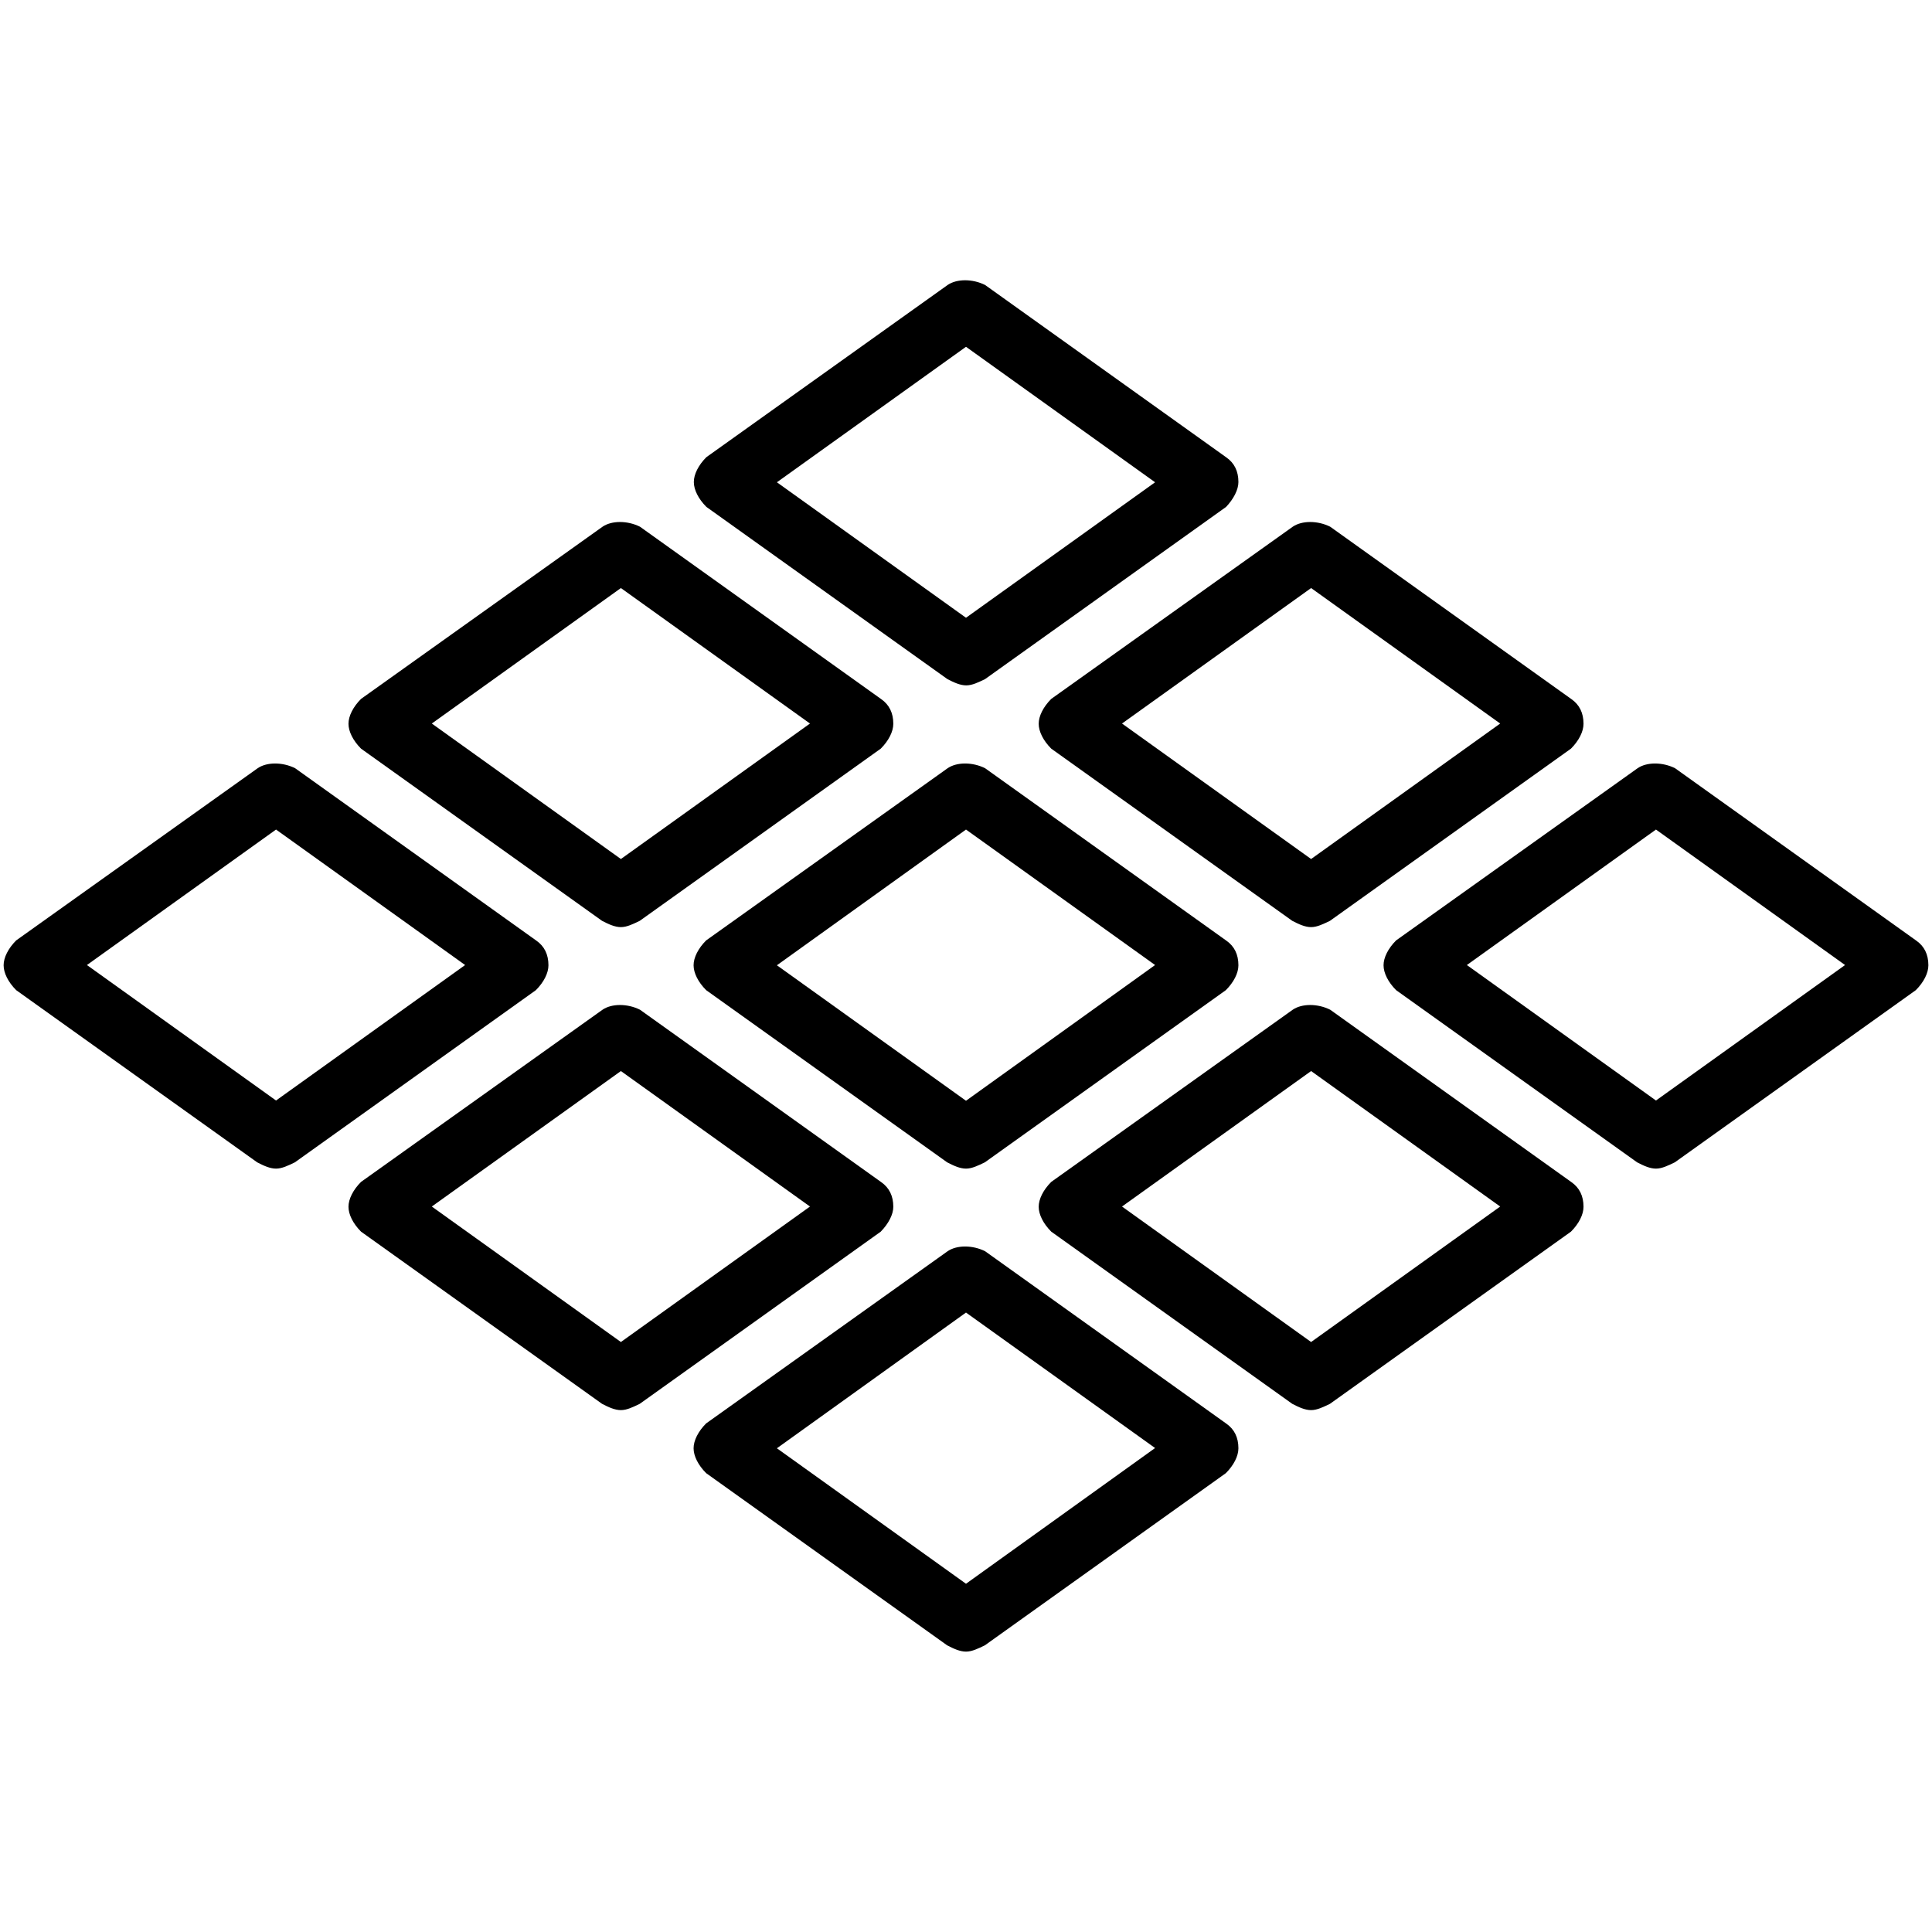
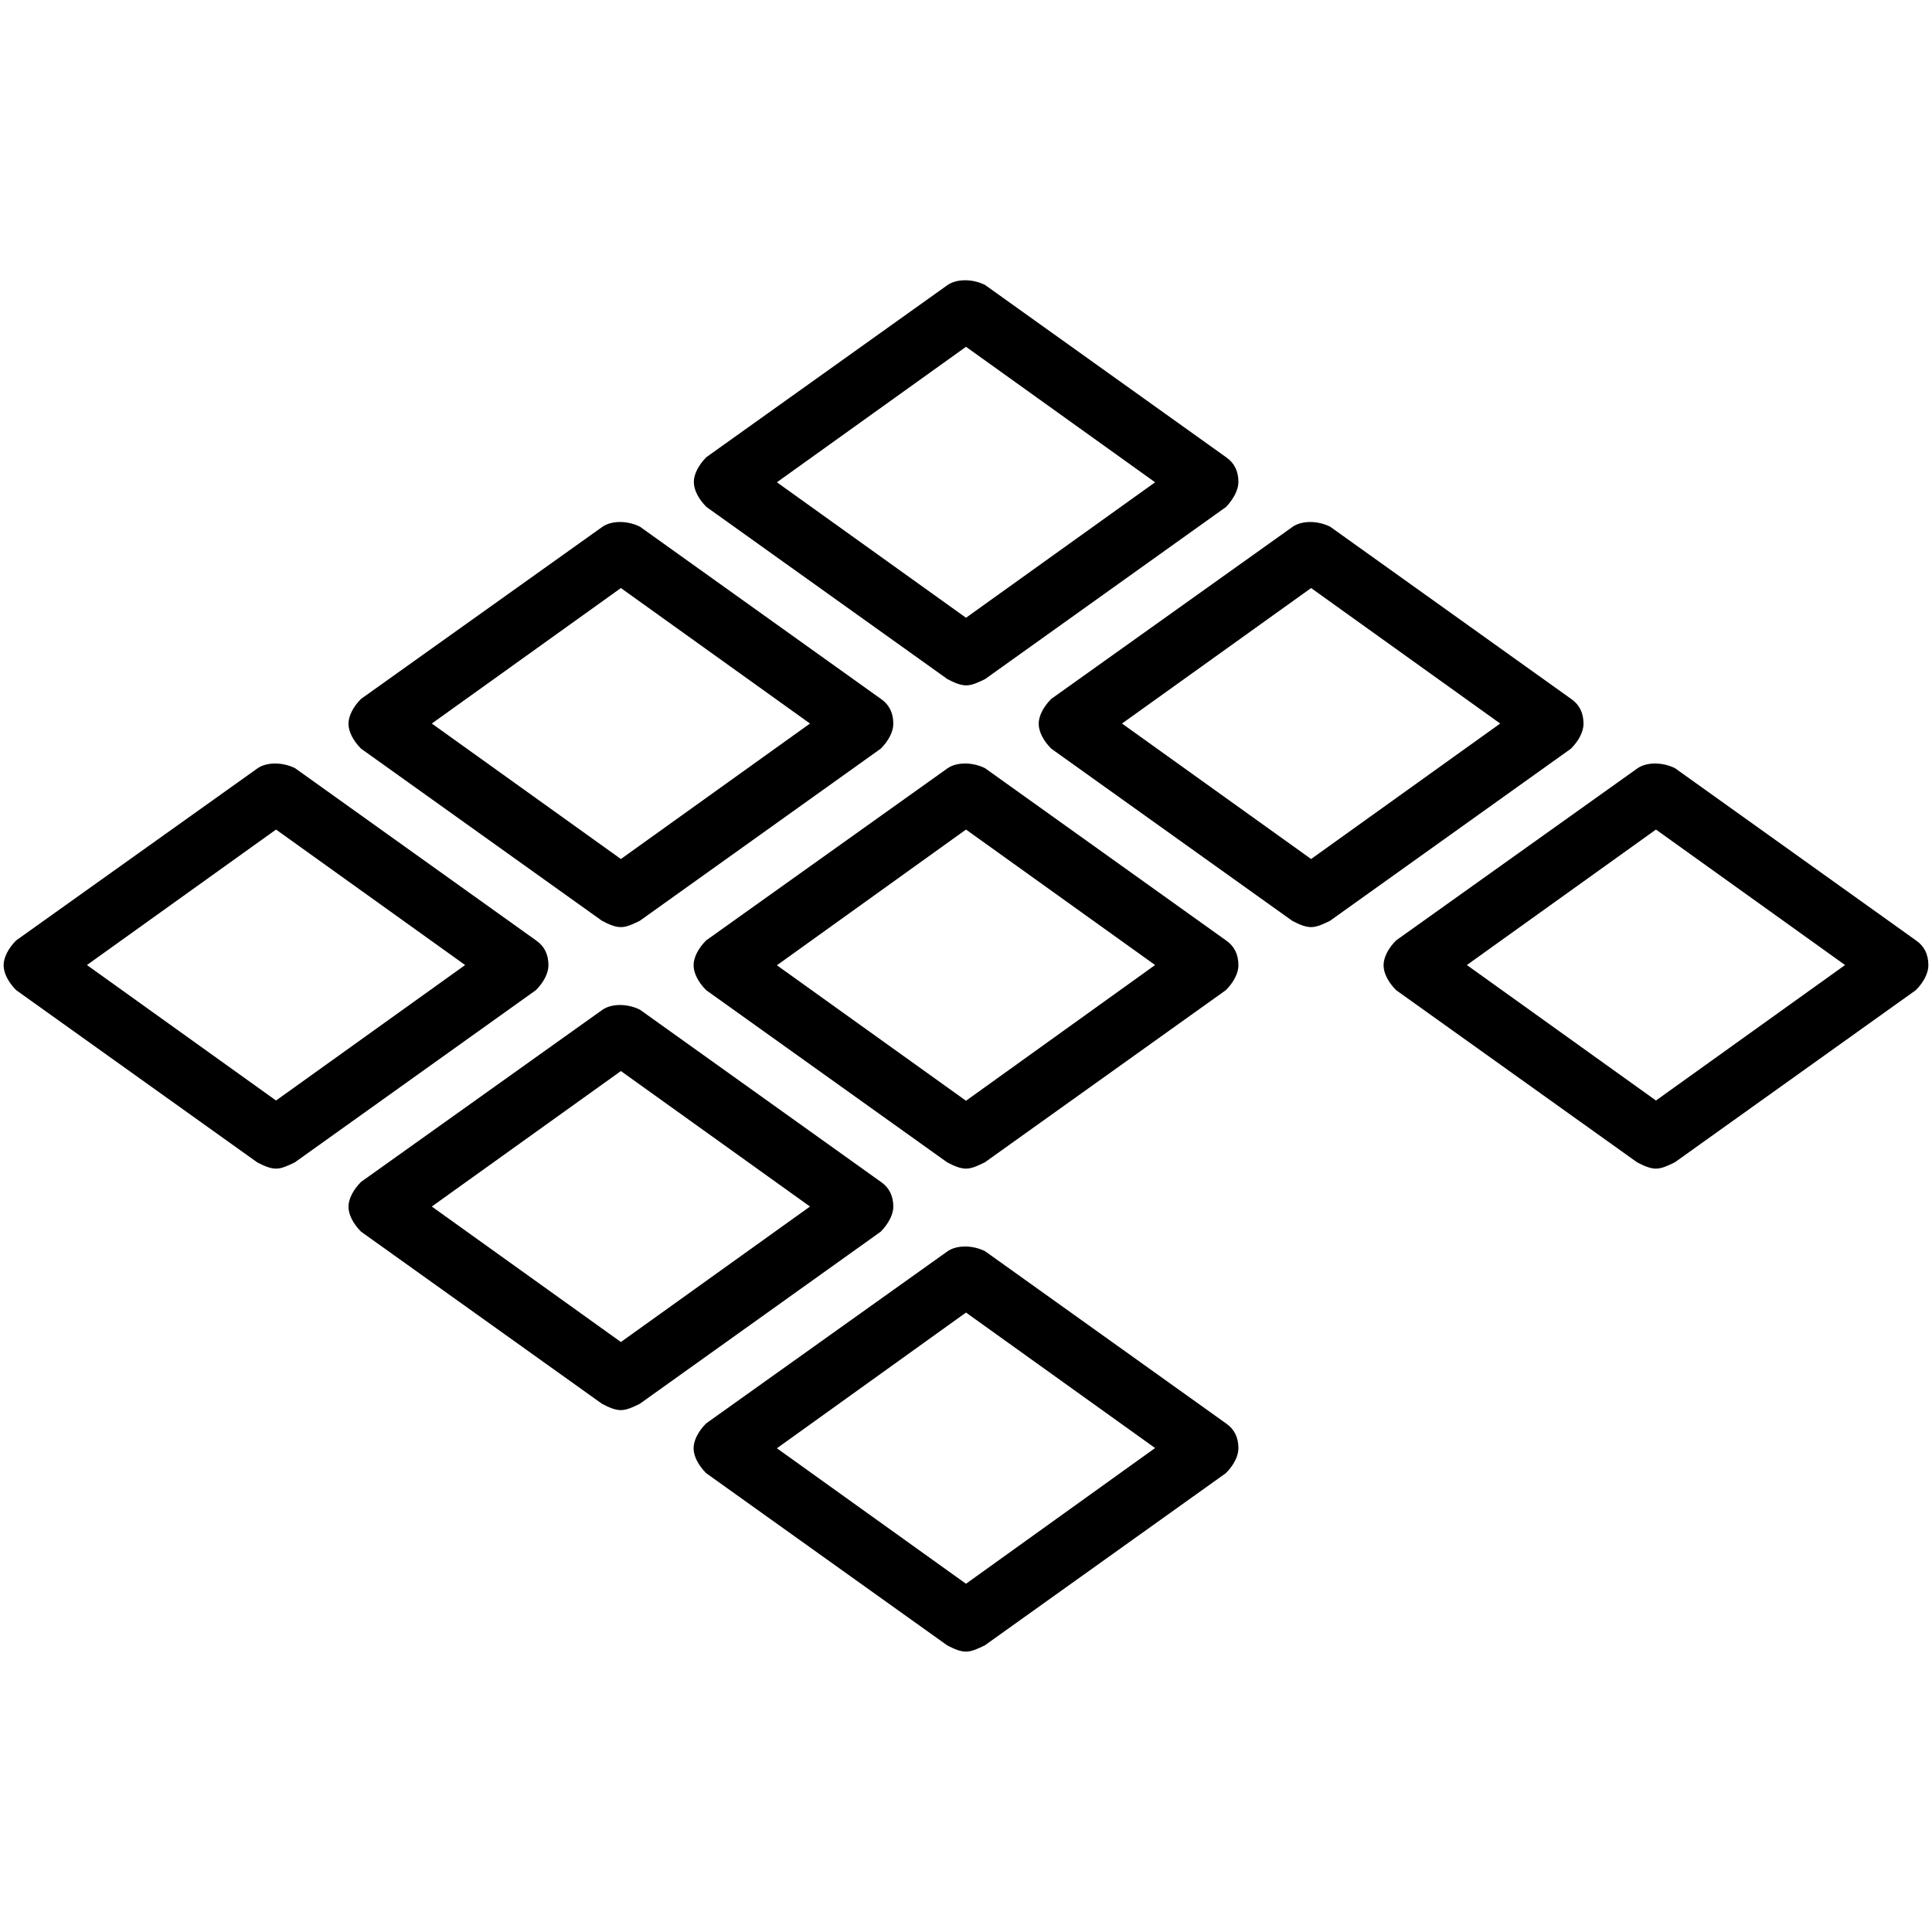
<svg xmlns="http://www.w3.org/2000/svg" version="1.1" id="Layer_1" x="0px" y="0px" viewBox="0 0 800 800" style="enable-background:new 0 0 800 800;" xml:space="preserve">
  <g transform="translate(1 1)">
    <g>
      <g>
        <path d="M511.8,198.6c0-4.5-1.7-7.9-5-10.2l-99.9-71.4c-5.2-2.6-11.7-2.6-15.5,0l-99.9,71.3c-3.3,3.3-5.2,7.1-5.2,10.3     s1.9,7,5.2,10.3l99.8,71.3c2.7,1.4,5.3,2.6,7.8,2.6c2.5,0,5.1-1.3,7.8-2.6l99.8-71.3C509.8,205.6,511.8,201.8,511.8,198.6z      M399,254.8l-78.3-56.1l78.3-56.1l78.3,56.1L399,254.8z" />
        <path d="M434.3,288.4c-3.3,3.3-5.2,7.1-5.2,10.3c0,3.2,1.9,7,5.2,10.3l99.8,71.3c2.7,1.4,5.3,2.6,7.8,2.6c2.5,0,5.1-1.3,7.8-2.6     l99.8-71.3c3.3-3.3,5.2-7.1,5.2-10.3c0-4.5-1.7-7.9-5-10.2l-99.9-71.4c-5.2-2.6-11.7-2.6-15.5,0L434.3,288.4z M541.9,242.5     l78.3,56.1l-78.3,56.1l-78.3-56.1L541.9,242.5z" />
        <path d="M148.5,288.4c-3.3,3.3-5.2,7.1-5.2,10.3s1.9,7,5.2,10.3l99.8,71.3c2.7,1.4,5.3,2.6,7.8,2.6c2.5,0,5.1-1.3,7.8-2.6     l99.8-71.3c3.3-3.3,5.2-7.1,5.2-10.3c0-4.5-1.7-7.9-5-10.2l-99.9-71.4c-5.2-2.6-11.7-2.6-15.5,0L148.5,288.4z M256.1,242.5     l78.3,56.1l-78.3,56.1l-78.3-56.1L256.1,242.5z" />
        <path d="M291.4,388.4c-3.3,3.3-5.2,7.1-5.2,10.3c0,3.2,1.9,7,5.2,10.3l99.8,71.3c2.7,1.4,5.3,2.6,7.8,2.6c2.5,0,5.1-1.3,7.8-2.6     l99.8-71.3c3.3-3.3,5.2-7.1,5.2-10.3c0-4.5-1.7-7.9-5-10.2l-99.9-71.4c-5.2-2.6-11.7-2.6-15.5,0L291.4,388.4z M399,342.5     l78.3,56.1L399,454.8l-78.3-56.1L399,342.5z" />
        <path d="M291.4,588.4c-3.3,3.3-5.2,7.1-5.2,10.3s1.9,7,5.2,10.3l99.8,71.3c2.7,1.4,5.3,2.6,7.8,2.6c2.5,0,5.1-1.3,7.8-2.6     l99.8-71.3c3.3-3.3,5.2-7.1,5.2-10.3c0-4.5-1.7-7.9-5-10.2l0,0l-99.9-71.4c-5.2-2.6-11.7-2.6-15.5,0L291.4,588.4z M399,542.5     l78.3,56.1L399,654.8l-78.3-56.1L399,542.5z" />
        <path d="M577.1,388.4c-3.3,3.3-5.2,7.1-5.2,10.3c0,3.2,1.9,7,5.2,10.3l99.8,71.3c2.7,1.4,5.3,2.6,7.8,2.6c2.5,0,5.1-1.3,7.8-2.6     l99.8-71.3c3.3-3.3,5.2-7.1,5.2-10.3c0-4.5-1.7-7.9-5-10.2l0,0l-99.9-71.4c-5.2-2.6-11.7-2.6-15.5,0L577.1,388.4z M684.7,342.5     l78.3,56.1l-78.3,56.1l-78.3-56.1L684.7,342.5z" />
-         <path d="M434.3,488.4c-3.3,3.3-5.2,7.1-5.2,10.3s1.9,7,5.2,10.3l99.8,71.3c2.7,1.4,5.3,2.6,7.8,2.6c2.5,0,5.1-1.3,7.8-2.6     l99.8-71.3c3.3-3.3,5.2-7.1,5.2-10.3c0-4.5-1.7-7.9-5-10.2l0,0l-99.9-71.4c-5.2-2.6-11.7-2.6-15.5,0L434.3,488.4z M541.9,442.5     l78.3,56.1l-78.3,56.1l-78.3-56.1L541.9,442.5z" />
        <path d="M5.7,388.4c-3.3,3.3-5.2,7.1-5.2,10.3c0,3.2,1.9,7,5.2,10.3l99.8,71.3c2.7,1.4,5.3,2.6,7.8,2.6c2.5,0,5.1-1.3,7.8-2.6     l99.8-71.3c3.3-3.3,5.2-7.1,5.2-10.3c0-4.5-1.7-7.9-5-10.2l-99.9-71.4c-5.2-2.6-11.7-2.6-15.5,0L5.7,388.4z M113.3,342.5     l78.3,56.1l-78.3,56.1L35,398.6L113.3,342.5z" />
        <path d="M148.5,488.4c-3.3,3.3-5.2,7.1-5.2,10.3c0,3.2,1.9,7,5.2,10.3l99.8,71.3c2.7,1.4,5.3,2.6,7.8,2.6c2.5,0,5.1-1.3,7.8-2.6     l99.8-71.3c3.2-3.3,5.2-7.1,5.2-10.3c0-4.5-1.7-7.9-5-10.2l-99.9-71.4c-5.2-2.6-11.7-2.6-15.5,0L148.5,488.4z M256.1,442.5     l78.3,56.1l-78.3,56.1l-78.3-56.1L256.1,442.5z" />
      </g>
    </g>
  </g>
</svg>